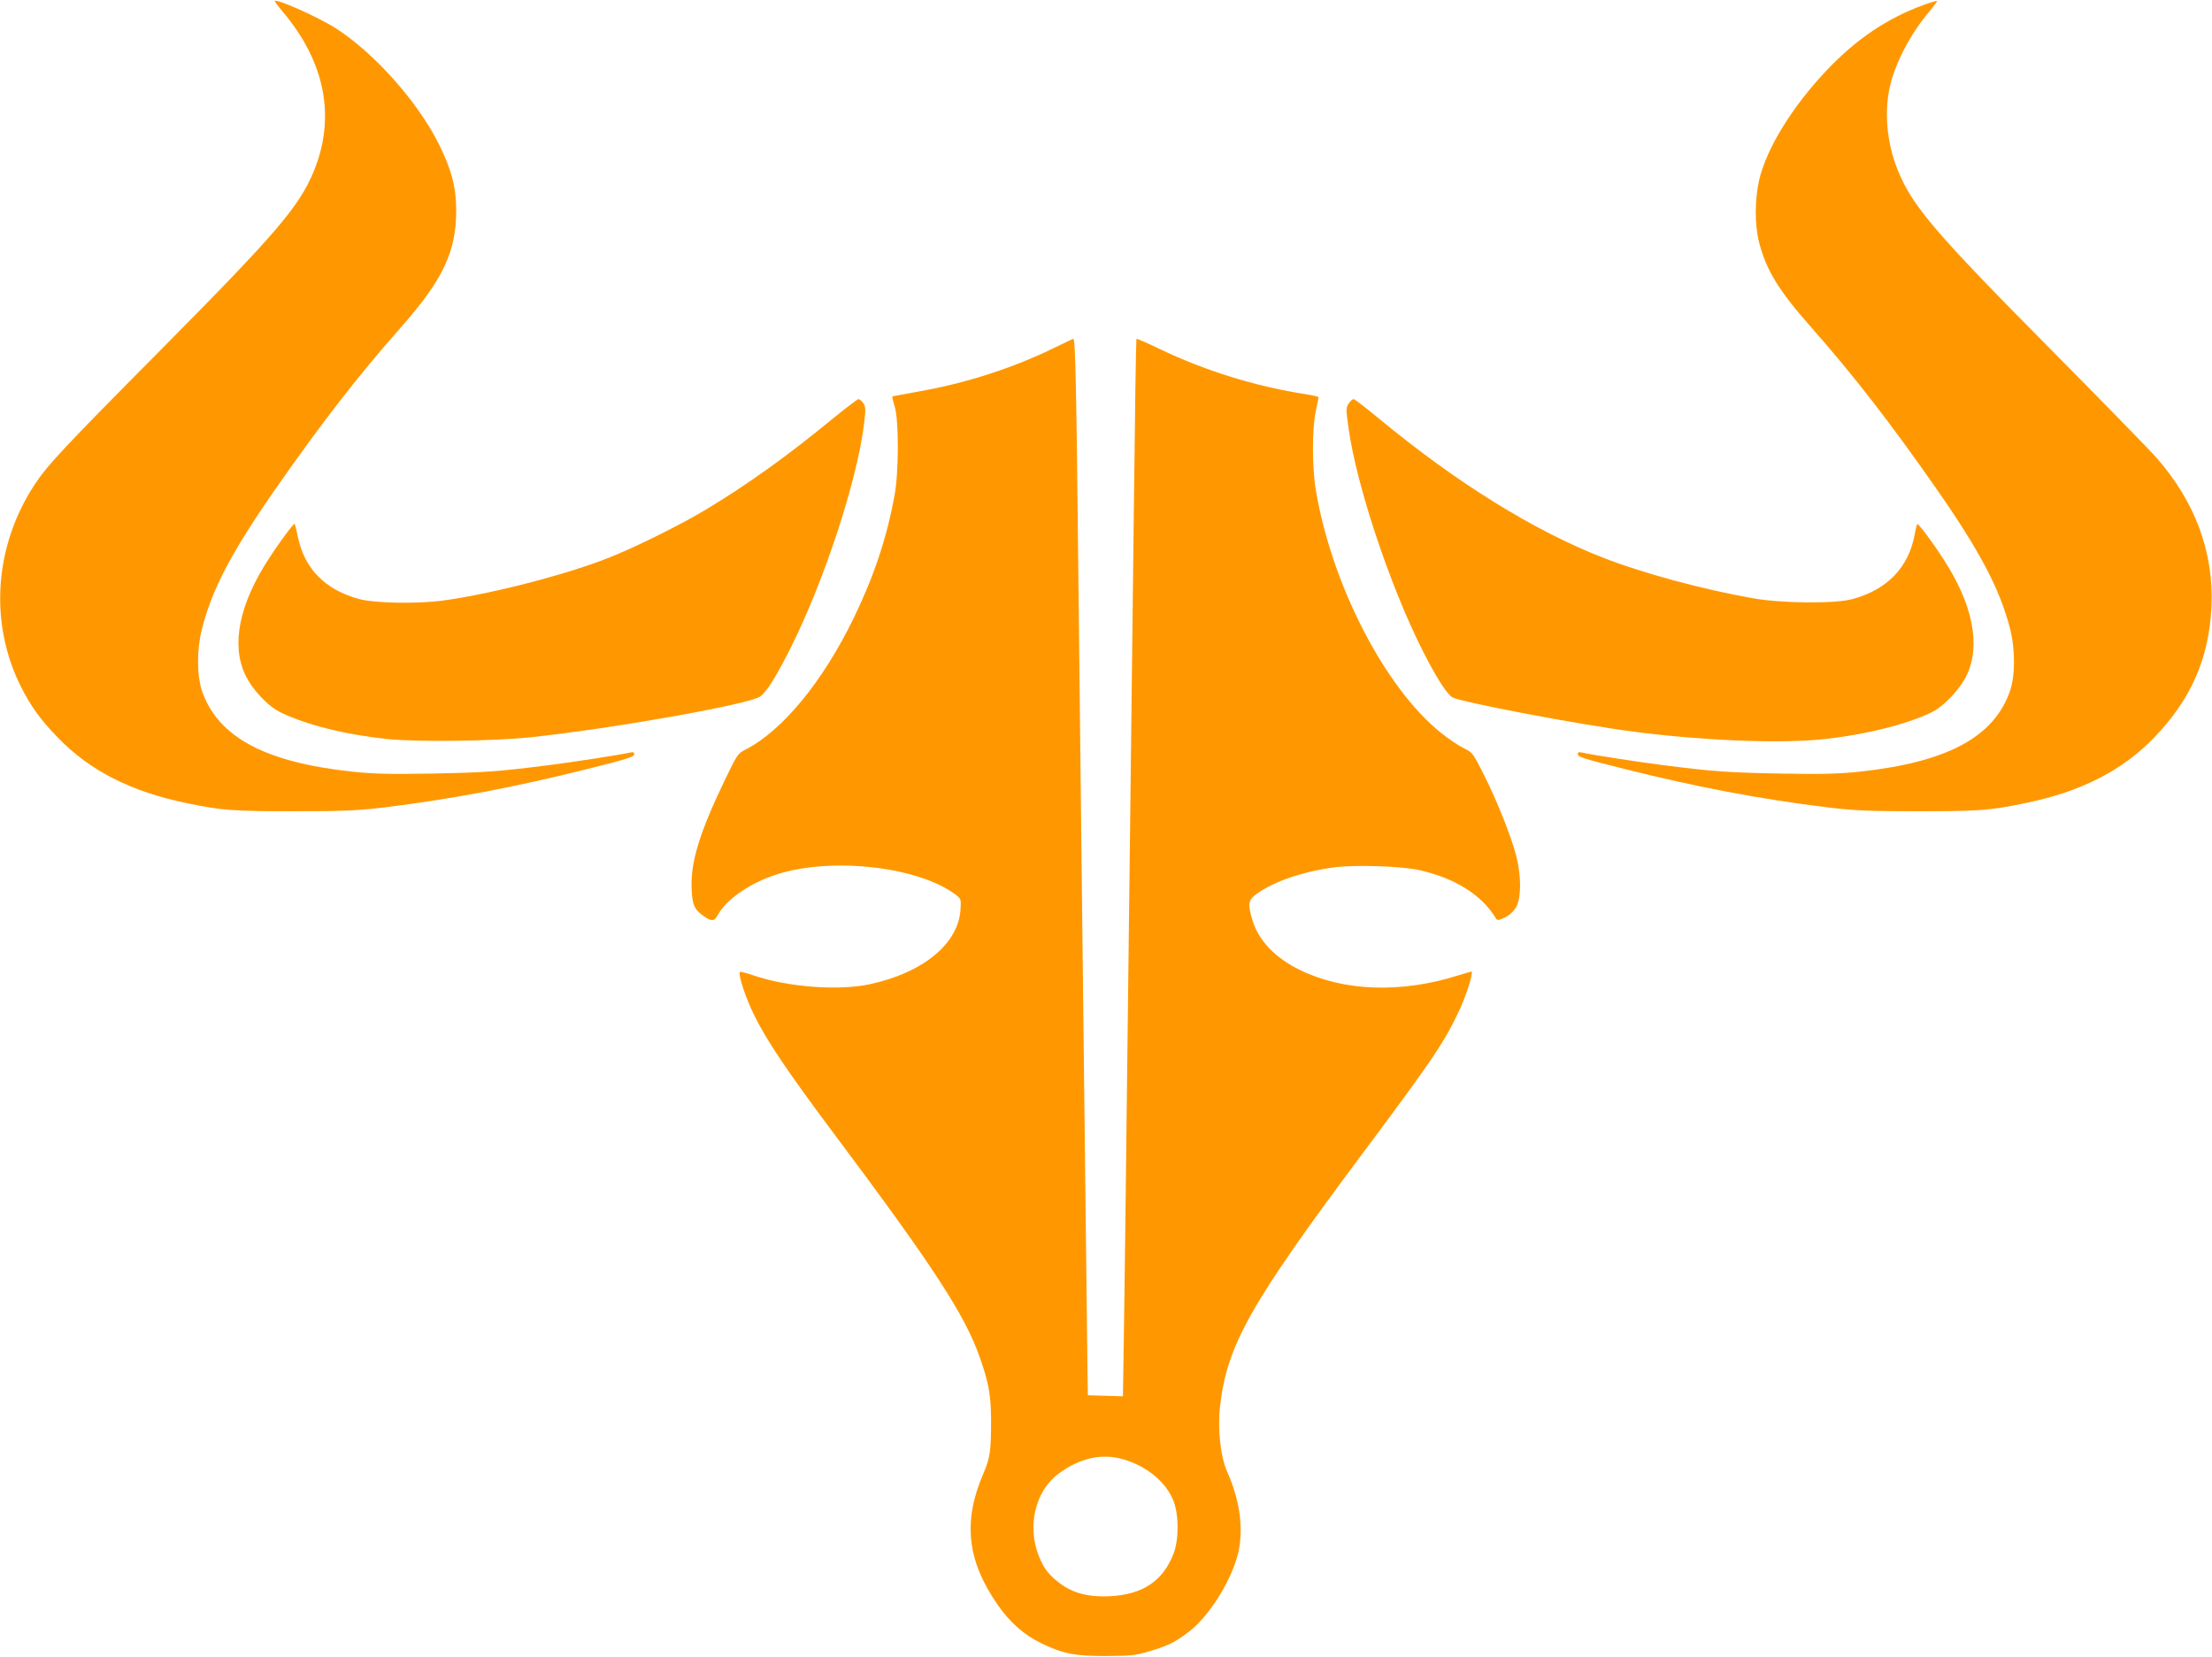
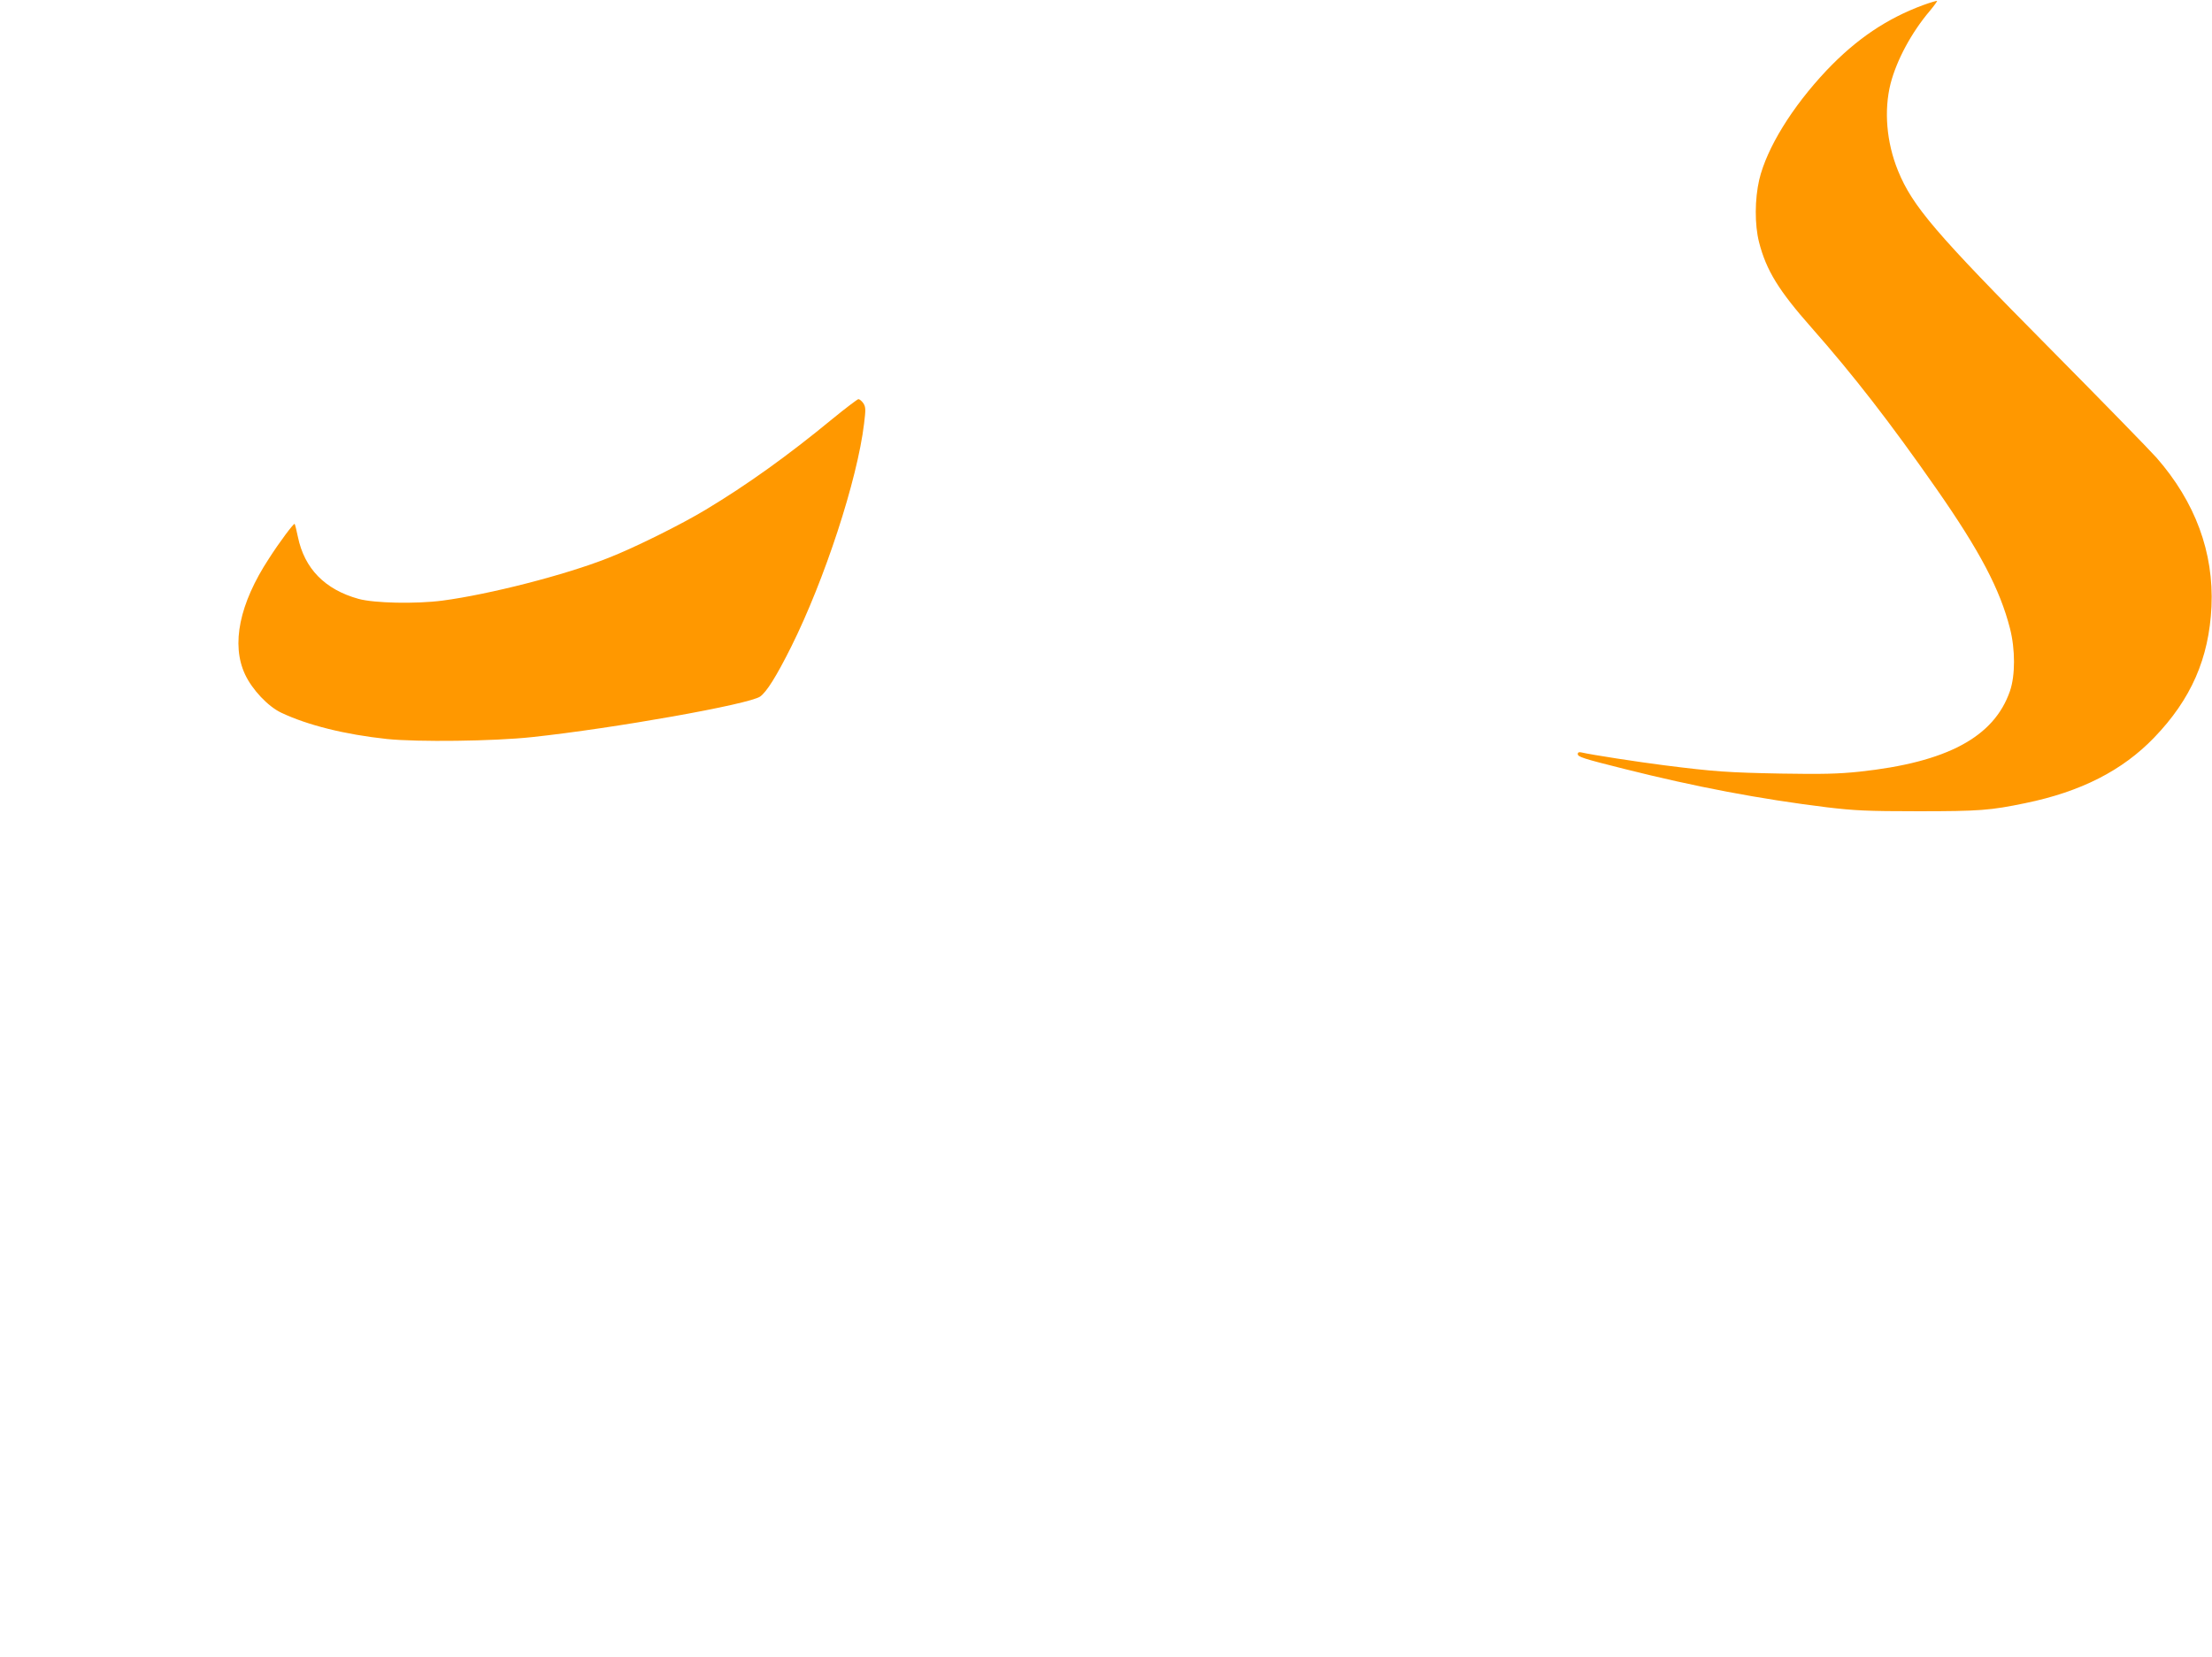
<svg xmlns="http://www.w3.org/2000/svg" version="1.0" width="1280pt" height="959pt" viewBox="0 0 1280 959" preserveAspectRatio="xMidYMid meet">
  <g transform="translate(0,959) scale(0.1,-0.1)" fill="#ff9800" stroke="none">
-     <path d="M1590 9583 c0 -3 19 -29 43 -57 248 -292 311 -611 184 -924 -84 -206 -217 -361 -882 -1032 -578 -583 -659 -670 -737 -788 -232 -356 -261 -799 -77 -1166 59 -116 112 -190 214 -295 184 -191 424 -313 745 -379 202 -42 265 -47 620 -47 298 0 370 4 530 23 388 48 753 117 1171 222 240 60 269 70 269 86 0 10 -7 13 -22 9 -56 -13 -328 -55 -478 -74 -292 -37 -369 -42 -675 -48 -238 -4 -332 -2 -455 11 -506 54 -779 200 -871 467 -30 89 -31 241 0 360 58 230 171 444 427 812 266 381 481 658 721 929 247 280 323 440 323 682 0 130 -28 237 -100 381 -121 244 -374 529 -598 672 -101 65 -352 176 -352 156z" />
    <path d="M11130 9561 c-212 -78 -388 -197 -560 -378 -200 -212 -346 -449 -390 -633 -26 -113 -27 -260 -1 -362 42 -163 113 -279 305 -496 240 -272 455 -549 720 -929 254 -364 369 -584 427 -810 31 -121 31 -272 0 -362 -92 -267 -365 -413 -871 -467 -123 -13 -217 -15 -455 -11 -306 6 -383 11 -675 48 -150 19 -422 61 -477 74 -16 4 -23 1 -23 -9 0 -16 29 -26 269 -86 418 -105 783 -174 1171 -222 160 -19 232 -23 530 -23 355 0 418 5 620 47 321 66 561 188 745 379 214 222 318 459 332 759 14 313 -94 605 -318 861 -41 46 -317 329 -614 629 -665 671 -798 826 -882 1032 -67 165 -82 349 -43 504 35 135 120 295 228 422 24 29 43 55 41 57 -2 1 -38 -9 -79 -24z" />
-     <path d="M6105 7579 c-238 -117 -512 -206 -785 -254 -85 -16 -156 -29 -157 -29 -1 -1 5 -29 15 -61 24 -85 23 -383 -2 -514 -45 -246 -120 -469 -235 -706 -180 -371 -415 -656 -629 -764 -42 -21 -48 -31 -117 -174 -146 -304 -198 -472 -193 -624 3 -98 15 -126 69 -164 46 -33 63 -32 83 6 48 89 185 184 336 233 319 104 820 48 1039 -115 32 -25 33 -27 29 -87 -12 -197 -215 -365 -524 -432 -179 -39 -475 -17 -674 51 -40 14 -76 23 -78 20 -13 -12 33 -151 82 -250 74 -150 191 -324 461 -685 575 -768 758 -1049 844 -1294 53 -150 65 -219 66 -366 0 -175 -6 -220 -44 -306 -120 -279 -96 -504 81 -760 69 -101 155 -177 253 -224 126 -61 194 -75 380 -74 144 1 169 4 248 28 107 32 144 50 225 111 119 90 252 303 288 462 31 139 8 303 -65 466 -38 85 -56 247 -41 378 41 357 173 591 840 1484 385 516 454 617 542 802 39 81 83 218 74 230 -1 1 -36 -9 -78 -22 -328 -104 -659 -93 -913 30 -147 71 -244 173 -279 294 -27 92 -23 113 29 150 99 71 271 129 451 152 121 15 382 6 484 -16 208 -46 363 -143 445 -278 9 -15 13 -15 51 2 25 11 50 34 65 57 35 57 33 202 -5 329 -38 127 -108 299 -181 445 -62 123 -64 125 -117 151 -30 15 -88 54 -130 88 -325 261 -633 860 -724 1406 -22 132 -22 355 0 455 9 41 16 78 16 81 0 3 -35 12 -77 18 -292 46 -579 135 -846 263 -70 34 -129 59 -131 57 -2 -2 -9 -452 -15 -999 -6 -547 -16 -1348 -21 -1780 -5 -432 -14 -1183 -20 -1670 -5 -487 -13 -1062 -16 -1278 l-6 -393 -102 3 -101 3 -2 130 c-1 72 -7 571 -13 1110 -6 539 -15 1315 -20 1725 -5 410 -14 1213 -20 1785 -11 1063 -17 1366 -29 1364 -3 0 -51 -23 -106 -50z m396 -6435 c137 -40 248 -133 290 -242 31 -80 31 -223 0 -303 -61 -159 -178 -237 -368 -247 -123 -6 -213 17 -289 74 -65 49 -92 84 -122 157 -70 172 -22 377 112 477 123 92 252 121 377 84z" />
    <path d="M4815 7164 c-255 -210 -492 -380 -730 -523 -140 -85 -416 -222 -565 -280 -250 -99 -688 -211 -960 -247 -154 -20 -394 -15 -485 10 -195 54 -313 175 -351 358 -8 40 -17 74 -19 76 -5 5 -87 -104 -149 -201 -171 -261 -219 -497 -138 -670 41 -88 133 -186 210 -222 152 -72 368 -126 612 -152 176 -18 616 -13 838 11 477 51 1258 190 1321 235 38 28 93 115 179 287 193 387 383 966 422 1292 10 81 10 96 -4 118 -9 13 -22 24 -29 24 -6 -1 -75 -53 -152 -116z" />
-     <path d="M7804 7254 c-16 -24 -16 -33 0 -145 46 -328 235 -898 423 -1274 77 -154 142 -258 176 -280 42 -27 729 -158 1054 -200 389 -50 812 -68 1064 -46 244 23 498 83 651 156 76 36 169 134 210 220 81 174 33 411 -138 672 -65 101 -144 206 -150 200 -2 -2 -9 -30 -15 -63 -35 -188 -159 -317 -359 -371 -100 -28 -413 -25 -579 5 -293 52 -636 145 -861 233 -402 156 -851 435 -1295 802 -77 64 -146 117 -152 117 -7 0 -20 -12 -29 -26z" />
  </g>
</svg>